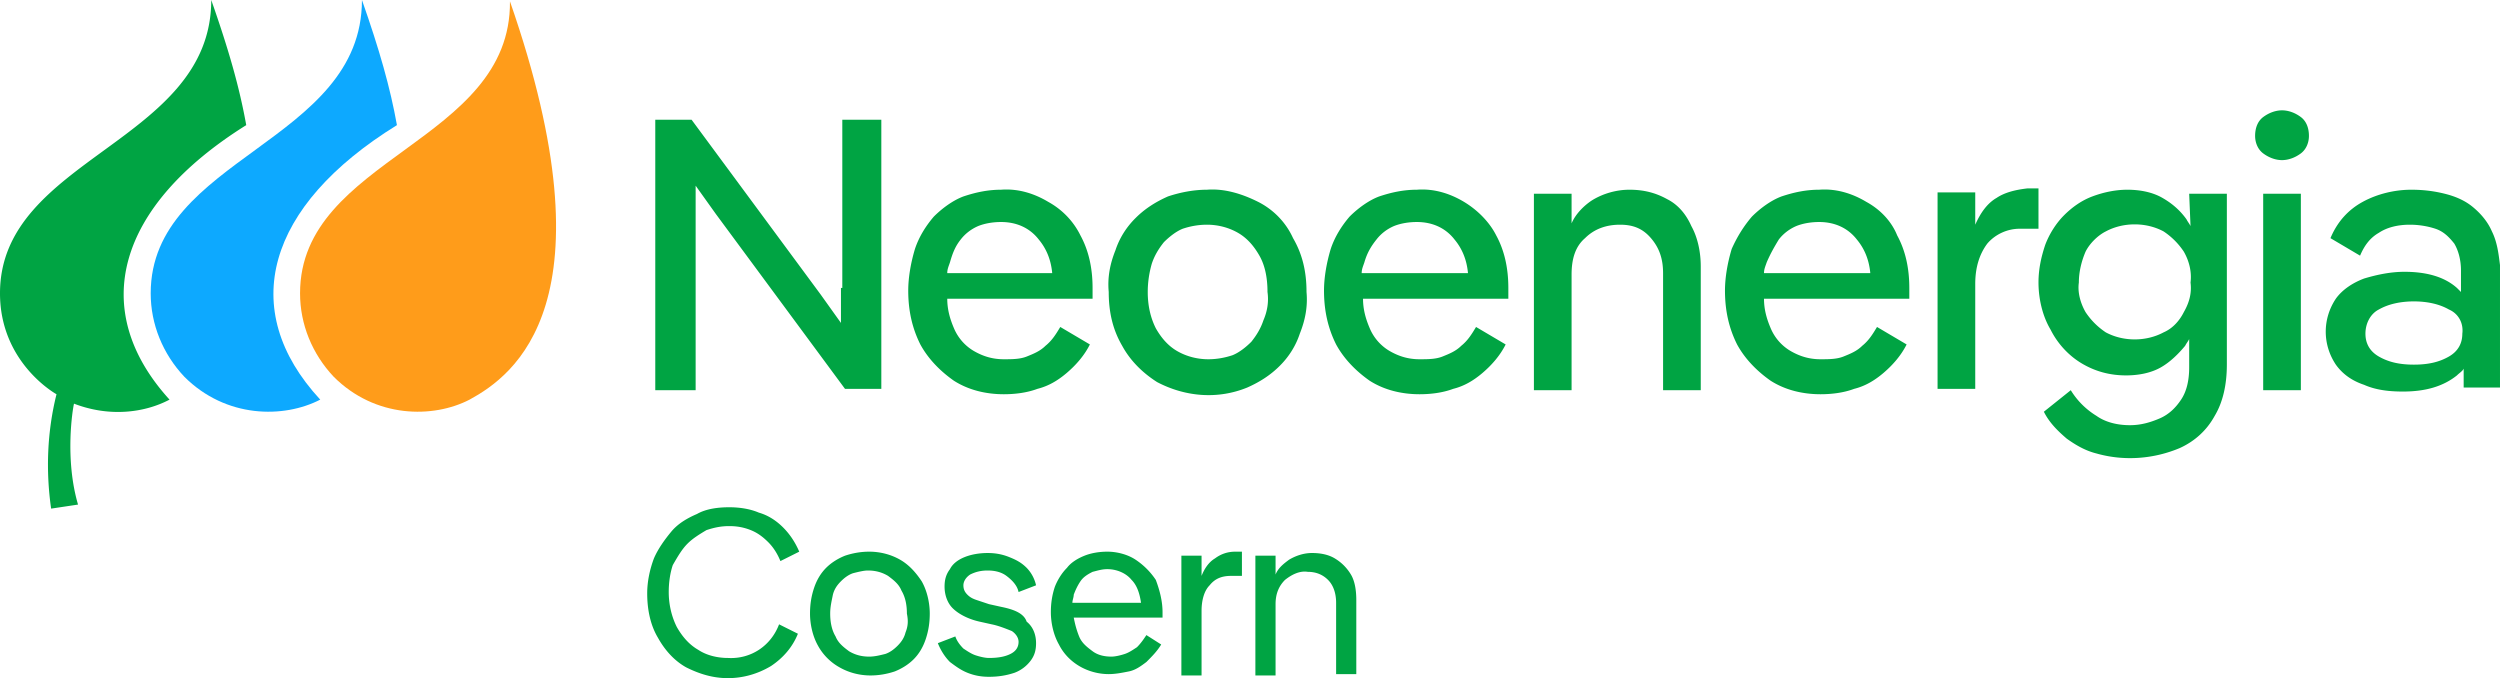
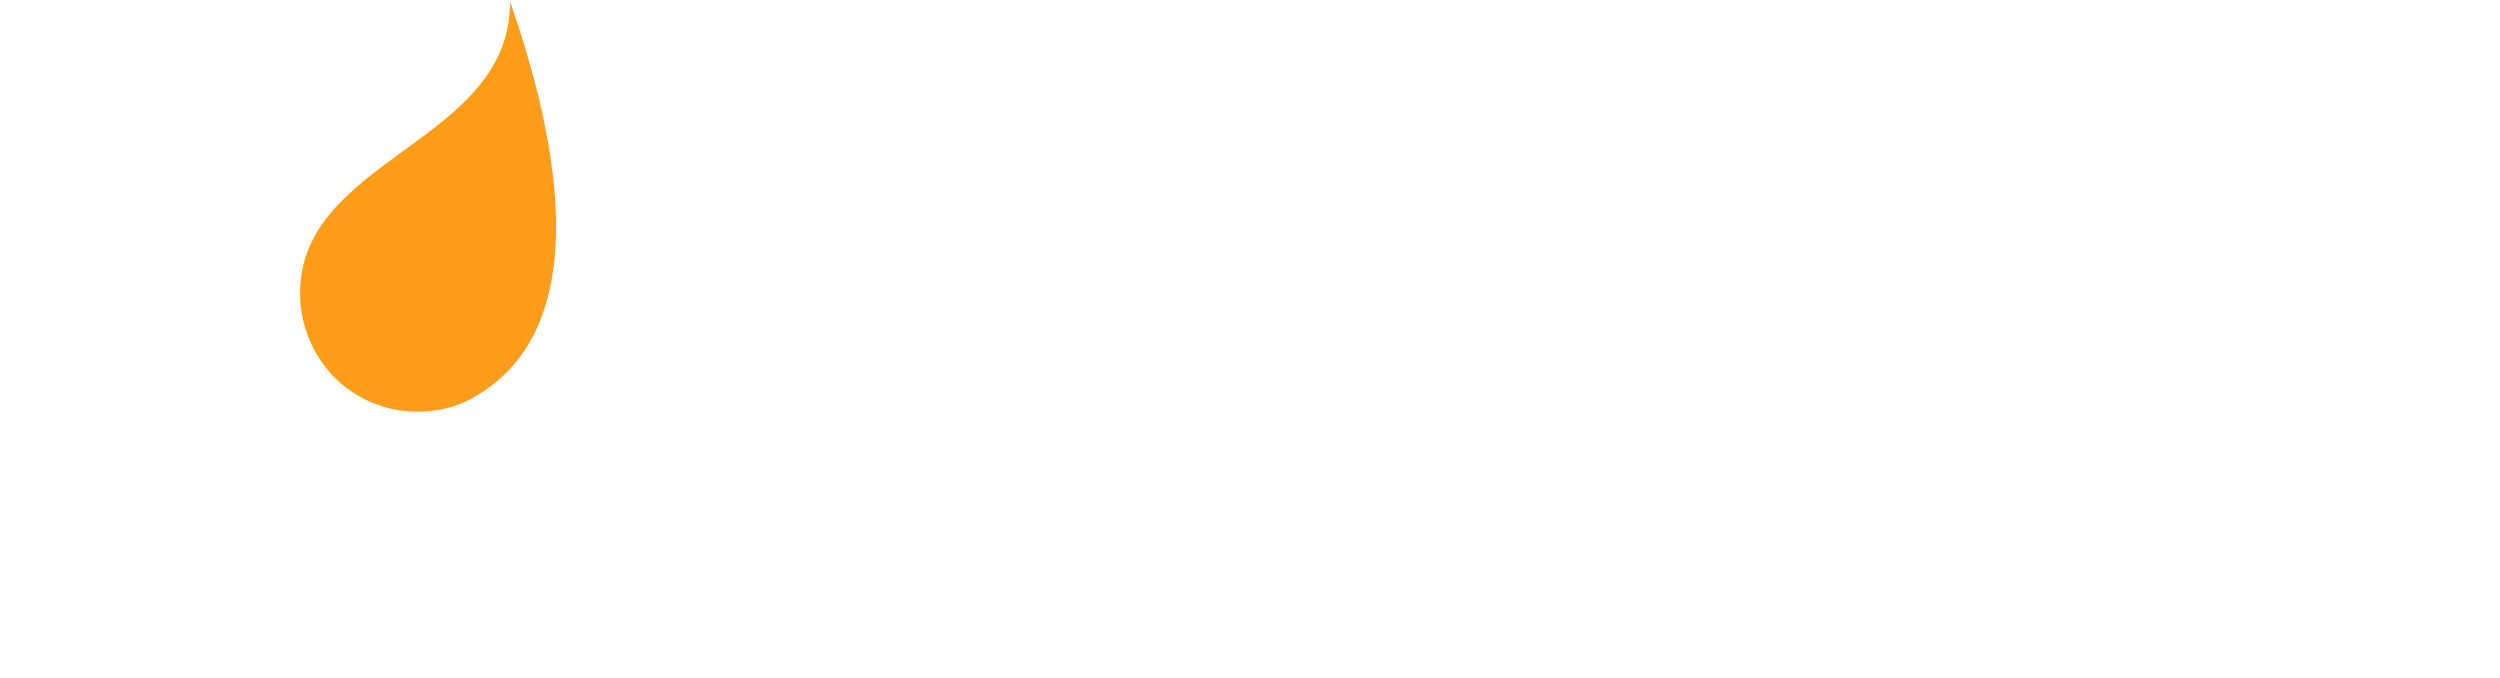
<svg xmlns="http://www.w3.org/2000/svg" viewBox="0 0 185.8 50.4">
-   <path d="M62.5 21.4V24L61 21.9l-9.6-13h-2.7V29h3V13.8l1.5 2.1 9.6 13h2.7v-20h-2.9v12.5h-.1zM77.9 15c-1-.6-2.2-1-3.5-.9-1 0-1.9.2-2.8.5-.8.3-1.6.9-2.2 1.5-.6.7-1.1 1.5-1.4 2.4-.3 1-.5 2.1-.5 3.1 0 1.5.3 2.8.9 4 .6 1.1 1.5 2 2.5 2.7 1.1.7 2.4 1 3.7 1 .8 0 1.7-.1 2.5-.4.8-.2 1.5-.6 2.2-1.2s1.3-1.3 1.7-2.1l-2.2-1.3c-.3.5-.6 1-1.1 1.4-.4.4-.9.6-1.4.8s-1.1.2-1.7.2c-.8 0-1.5-.2-2.2-.6a3.55 3.55 0 0 1-1.5-1.7c-.3-.7-.5-1.4-.5-2.2h10.8v-.8c0-1.5-.3-2.8-.9-3.9-.52-1.06-1.36-1.93-2.4-2.5zm-6.5 2.8c.34-.44.79-.78 1.3-1 .5-.2 1.1-.3 1.7-.3 1.1 0 2.1.4 2.8 1.3.5.6.9 1.4 1 2.5h-7.8c0-.3.1-.5.2-.8.2-.7.4-1.2.8-1.7h0zM93.5 15c-1.2-.6-2.5-1-3.8-.9-1 0-2 .2-2.9.5-.9.4-1.7.9-2.4 1.6-.68.67-1.2 1.49-1.5 2.4-.4 1-.6 2-.5 3.1 0 1.5.3 2.8 1 4 .6 1.1 1.5 2 2.6 2.7 2.1 1.1 4.5 1.3 6.7.4.9-.4 1.7-.9 2.4-1.6.68-.67 1.2-1.49 1.5-2.4.4-1 .6-2 .5-3.1 0-1.5-.3-2.8-1-4-.53-1.17-1.45-2.12-2.6-2.7zm.4 8.8c-.2.6-.5 1.1-.9 1.6-.4.4-.9.8-1.4 1-.6.2-1.2.3-1.8.3-.8 0-1.6-.2-2.3-.6s-1.2-1-1.6-1.7c-.4-.8-.6-1.7-.6-2.7 0-.7.1-1.4.3-2.1.2-.6.5-1.1.9-1.6.4-.4.9-.8 1.4-1 .6-.2 1.2-.3 1.8-.3.8 0 1.6.2 2.3.6s1.2 1 1.6 1.7.6 1.6.6 2.7c.1.7 0 1.4-.3 2.1zm14.9-8.8c-1-.6-2.2-1-3.5-.9-1 0-1.9.2-2.8.5-.8.3-1.6.9-2.2 1.5-.6.7-1.1 1.5-1.4 2.4-.3 1-.5 2.1-.5 3.1 0 1.5.3 2.8.9 4 .6 1.1 1.5 2 2.5 2.7 1.1.7 2.4 1 3.7 1 .8 0 1.7-.1 2.5-.4.8-.2 1.5-.6 2.2-1.2s1.3-1.3 1.7-2.1l-2.2-1.3c-.3.5-.6 1-1.1 1.4-.4.4-.9.6-1.4.8s-1.1.2-1.7.2c-.8 0-1.5-.2-2.2-.6a3.55 3.55 0 0 1-1.5-1.7c-.3-.7-.5-1.4-.5-2.2h10.8v-.8c0-1.5-.3-2.8-.9-3.9-.5-1-1.4-1.9-2.4-2.5zm-6.5 2.8c.34-.44.79-.78 1.3-1 .5-.2 1.1-.3 1.7-.3 1.1 0 2.1.4 2.8 1.3.5.6.9 1.4 1 2.5h-7.9c0-.3.1-.5.2-.8.2-.7.5-1.2.9-1.7h0zm21.6-3c-.9-.5-1.8-.7-2.8-.7s-2 .3-2.8.8c-.6.4-1.2 1-1.5 1.7v-2.2H114V29h2.8v-8.6c0-1.2.3-2.1 1-2.7.7-.7 1.6-1 2.6-1s1.7.3 2.3 1 .9 1.5.9 2.6V29h2.8v-9.2c0-1-.2-2.1-.7-3-.4-.9-1-1.6-1.8-2zm14.8.2c-1-.6-2.2-1-3.5-.9-1 0-1.9.2-2.8.5-.8.3-1.6.9-2.2 1.5-.6.7-1.1 1.5-1.5 2.4-.3 1-.5 2.1-.5 3.1 0 1.5.3 2.8.9 4 .6 1.1 1.5 2 2.5 2.7 1.1.7 2.4 1 3.7 1 .8 0 1.7-.1 2.5-.4.8-.2 1.5-.6 2.2-1.2s1.3-1.3 1.7-2.1l-2.2-1.3c-.3.5-.6 1-1.1 1.4-.4.4-.9.6-1.4.8s-1.1.2-1.7.2c-.8 0-1.5-.2-2.2-.6a3.55 3.55 0 0 1-1.5-1.7c-.3-.7-.5-1.4-.5-2.2h10.8v-.8c0-1.5-.3-2.8-.9-3.9-.4-1-1.2-1.9-2.3-2.5zm-6.5 2.8c.34-.44.79-.78 1.3-1 .5-.2 1.1-.3 1.7-.3 1.1 0 2.1.4 2.8 1.3.5.6.9 1.4 1 2.5h-7.9c0-.3.1-.5.2-.8.3-.7.6-1.2.9-1.7h0zm16.2-3.1c-.7.4-1.2 1.1-1.6 2v-2.4H144v14.6h2.8v-7.8c0-1.2.3-2.2.9-3 .6-.7 1.5-1.1 2.4-1.1h1.4v-3h-.8c-.9.1-1.7.3-2.3.7h0zm14.4 2.1c-.1-.2-.2-.3-.3-.5-.5-.7-1.1-1.2-1.8-1.6s-1.6-.6-2.6-.6c-.9 0-1.8.2-2.6.5s-1.5.8-2.1 1.4-1.1 1.4-1.4 2.2c-.3.9-.5 1.8-.5 2.8 0 1.2.3 2.5.9 3.5.5 1 1.3 1.9 2.3 2.5s2.1.9 3.3.9c1 0 1.9-.2 2.6-.6s1.3-1 1.8-1.6c.1-.2.2-.3.3-.5v2.1c0 1-.2 1.8-.6 2.4s-.9 1.1-1.6 1.4-1.4.5-2.2.5c-.9 0-1.8-.2-2.5-.7a5.75 5.75 0 0 1-1.9-1.9l-2 1.6c.4.8 1 1.4 1.7 2 .7.5 1.4.9 2.2 1.1 2.1.6 4.3.4 6.2-.4 1.1-.5 2-1.3 2.6-2.4.6-1 .9-2.3.9-3.8V14.4h-2.8l.1 2.4h0zm-.5 6.4c-.3.6-.8 1.2-1.5 1.5-1.3.7-3 .7-4.3 0-.6-.4-1.1-.9-1.5-1.5-.4-.7-.6-1.5-.5-2.2 0-.8.2-1.6.5-2.3.3-.6.9-1.2 1.5-1.5 1.3-.7 3-.7 4.3 0 .6.4 1.1.9 1.5 1.5.4.7.6 1.5.5 2.3.1.8-.1 1.5-.5 2.2h0zM171 8.7c-.4-.3-.9-.5-1.4-.5s-1 .2-1.4.5-.6.8-.6 1.4c0 .5.2 1 .6 1.3s.9.5 1.4.5 1-.2 1.4-.5.6-.8.6-1.3c0-.6-.2-1.1-.6-1.4zm-2.8 5.7h2.8V29h-2.8V14.4zm17 2.8c-.3-.7-.8-1.3-1.4-1.8s-1.3-.8-2.1-1-1.6-.3-2.5-.3c-1.2 0-2.5.3-3.6.9s-1.9 1.5-2.4 2.7l2.2 1.3c.3-.7.7-1.3 1.4-1.7.6-.4 1.4-.6 2.3-.6.64 0 1.29.1 1.9.3.6.2 1 .6 1.4 1.1.3.5.5 1.2.5 2v1.6l-.3-.3c-.9-.8-2.2-1.2-3.9-1.2-1 0-2 .2-3 .5-.8.3-1.6.8-2.1 1.5-1 1.5-1 3.4 0 4.9.5.7 1.2 1.2 2.1 1.5.9.4 1.9.5 2.9.5 1.7 0 3-.4 4-1.2.2-.2.4-.3.5-.5v1.4h2.7v-9.1c-.1-.8-.2-1.7-.6-2.5h0zm-3.2 9.3c-.7.4-1.5.6-2.6.6s-1.9-.2-2.6-.6-1-1-1-1.7c0-.8.4-1.5 1-1.8.7-.4 1.6-.6 2.6-.6s1.9.2 2.6.6c.7.3 1.1 1 1 1.8 0 .7-.3 1.3-1 1.7h0z" fill="#00a443" />
  <path d="m22.3,21.8c0,2.3.9,4.5,2.5,6.2,3.1,3.1,7.4,3.1,10.1,1.7,3.3-1.8,10.8-7.2,3-29.6.1,10.5-15.6,11.6-15.6,21.7Z" fill="#ff9c1a" />
-   <path d="M29.5 9.3C29 6.5 28.2 3.7 26.9 0c0 10.6-15.7 11.7-15.7 21.8 0 2.3.9 4.5 2.5 6.2 3.1 3.1 7.4 3.1 10.1 1.7-6.2-6.7-4-14.4 5.7-20.4z" fill="#0da9ff" />
-   <path d="M18.3 9.3C17.8 6.5 17 3.7 15.7 0 15.7 10.6 0 11.7 0 21.8c0 5.2 4.2 7.5 4.2 7.5-.7 2.8-.8 5.7-.4 8.5l2-.3c-1-3.4-.4-7.1-.3-7.5 2.6 1 5.2.7 7.1-.3C6.5 23 8.7 15.3 18.3 9.3zm32.8 31.1c.4-.4.9-.7 1.4-1 .6-.2 1.1-.3 1.7-.3s1.1.1 1.6.3.9.5 1.3.9.7.9.9 1.4l1.4-.7c-.3-.7-.7-1.3-1.2-1.8s-1.1-.9-1.8-1.1c-.7-.3-1.5-.4-2.2-.4-.8 0-1.7.1-2.4.5-.7.3-1.4.7-1.9 1.3s-1 1.3-1.3 2c-.3.8-.5 1.7-.5 2.6 0 1.1.2 2.3.8 3.3.5.9 1.2 1.7 2.1 2.2 1 .5 2 .8 3.1.8s2.2-.3 3.2-.9c.9-.6 1.6-1.4 2-2.4l-1.4-.7c-.6 1.6-2.1 2.6-3.8 2.5-.8 0-1.6-.2-2.2-.6-.7-.4-1.2-1-1.6-1.7-.4-.8-.6-1.7-.6-2.6 0-.7.1-1.4.3-2 .4-.7.7-1.2 1.1-1.6zm15.8 1.2c-.7-.4-1.5-.6-2.3-.6-.6 0-1.2.1-1.8.3-.5.2-1 .5-1.4.9s-.7.9-.9 1.5-.3 1.2-.3 1.9c0 .8.2 1.7.6 2.4a4.1 4.1 0 0 0 1.6 1.6c.7.4 1.5.6 2.3.6.6 0 1.2-.1 1.8-.3.5-.2 1-.5 1.4-.9s.7-.9.9-1.5.3-1.2.3-1.9c0-.8-.2-1.7-.6-2.4-.4-.6-.9-1.2-1.6-1.6zm.4 5.4c-.1.4-.3.7-.6 1s-.6.5-.9.6c-.4.1-.8.2-1.2.2-.5 0-1-.1-1.5-.4-.4-.3-.8-.6-1-1.1-.3-.5-.4-1.1-.4-1.7 0-.5.1-.9.2-1.4.1-.4.3-.7.6-1s.6-.5.9-.6c.4-.1.8-.2 1.1-.2.5 0 1 .1 1.5.4.4.3.8.6 1 1.1.3.5.4 1.1.4 1.7.1.5.1.9-.1 1.4h0zm7.1-1.9l-.9-.2-.9-.3c-.3-.1-.5-.2-.7-.4s-.3-.4-.3-.7.2-.6.5-.8c.4-.2.8-.3 1.3-.3s1 .1 1.4.4.8.7.9 1.2l1.3-.5c-.11-.49-.35-.94-.7-1.3-.4-.4-.8-.6-1.3-.8s-1-.3-1.6-.3-1.2.1-1.7.3-.9.5-1.1.9c-.3.4-.4.8-.4 1.3 0 .6.2 1.2.6 1.6s1.1.8 2 1l.9.2c.5.1 1 .3 1.5.5.3.2.5.5.5.8 0 .4-.2.7-.6.9s-.9.3-1.6.3c-.3 0-.7-.1-1-.2s-.6-.3-.9-.5c-.3-.3-.5-.6-.6-.9l-1.3.5c.2.5.5 1 .9 1.4.4.3.8.6 1.3.8s1 .3 1.6.3c.7 0 1.3-.1 1.9-.3.48-.18.89-.49 1.2-.9.3-.4.4-.8.4-1.3 0-.6-.2-1.2-.7-1.6-.2-.6-.9-.9-1.9-1.1h0zm10-3.5c-.6-.4-1.4-.6-2.1-.6-.6 0-1.2.1-1.7.3s-1 .5-1.3.9c-.4.4-.7.9-.9 1.4-.2.6-.3 1.2-.3 1.9 0 .8.2 1.7.6 2.4.7 1.4 2.2 2.2 3.7 2.2.5 0 1-.1 1.5-.2s.9-.4 1.3-.7c.4-.4.8-.8 1.1-1.3l-1.1-.7c-.2.3-.4.6-.7.9-.3.2-.6.4-.9.5s-.7.2-1 .2c-.5 0-1-.1-1.4-.4s-.8-.6-1-1.1-.3-.9-.4-1.4h6.6v-.4c0-.8-.2-1.6-.5-2.4-.4-.6-.9-1.1-1.5-1.5zm-4.1 1.6c.2-.3.5-.5.9-.7.4-.1.7-.2 1.1-.2.7 0 1.4.3 1.8.8.4.4.6 1 .7 1.7h-5.1c0-.2.1-.4.1-.6.13-.35.29-.69.5-1zm10-1.7c-.5.3-.8.8-1 1.3v-1.5h-1.5v8.9h1.5v-4.8c0-.8.2-1.5.6-1.9.4-.5.9-.7 1.6-.7h.8V41h-.5c-.6 0-1.1.2-1.5.5zm10.1 1.2c-.3-.5-.7-.9-1.2-1.2s-1.1-.4-1.7-.4-1.2.2-1.7.5c-.4.3-.8.6-1 1.1v-1.4h-1.5v8.9h1.5v-5.3c0-.7.2-1.3.7-1.8.5-.4 1.1-.7 1.7-.6.6 0 1.1.2 1.5.6s.6 1 .6 1.7v5.3h1.5v-5.5c0-.7-.1-1.4-.4-1.9z" fill="#00a443" />
</svg>